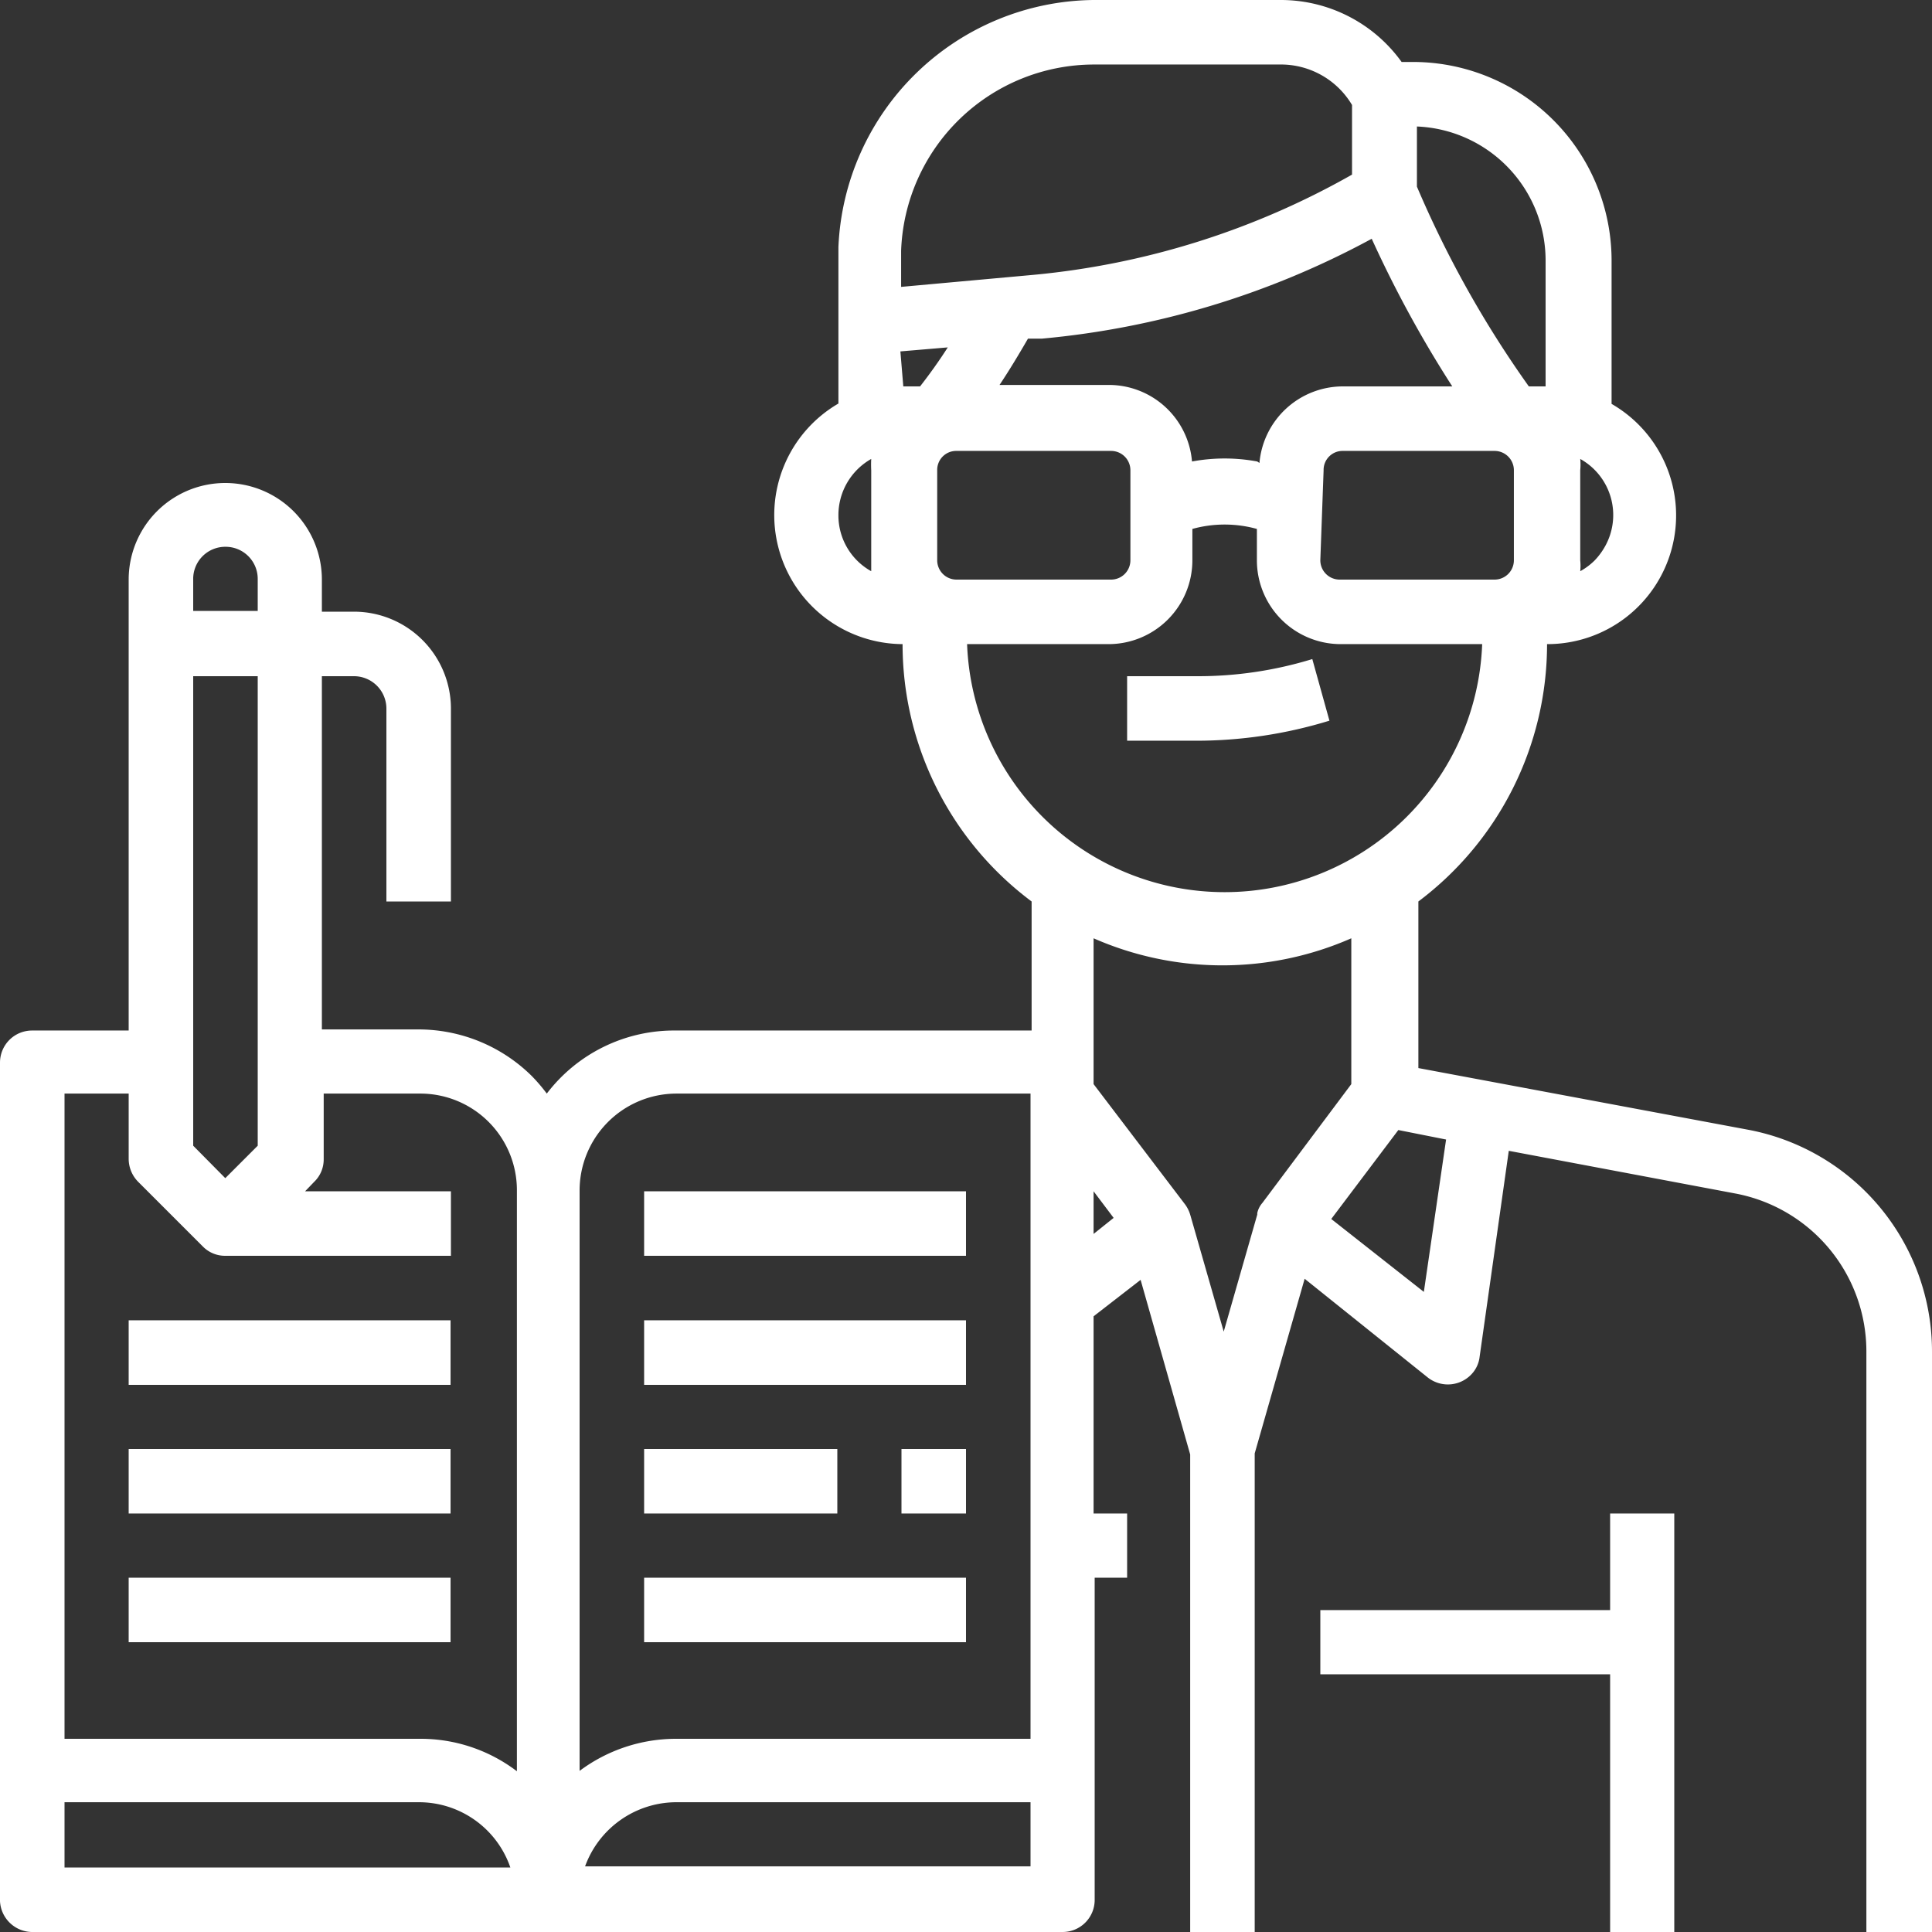
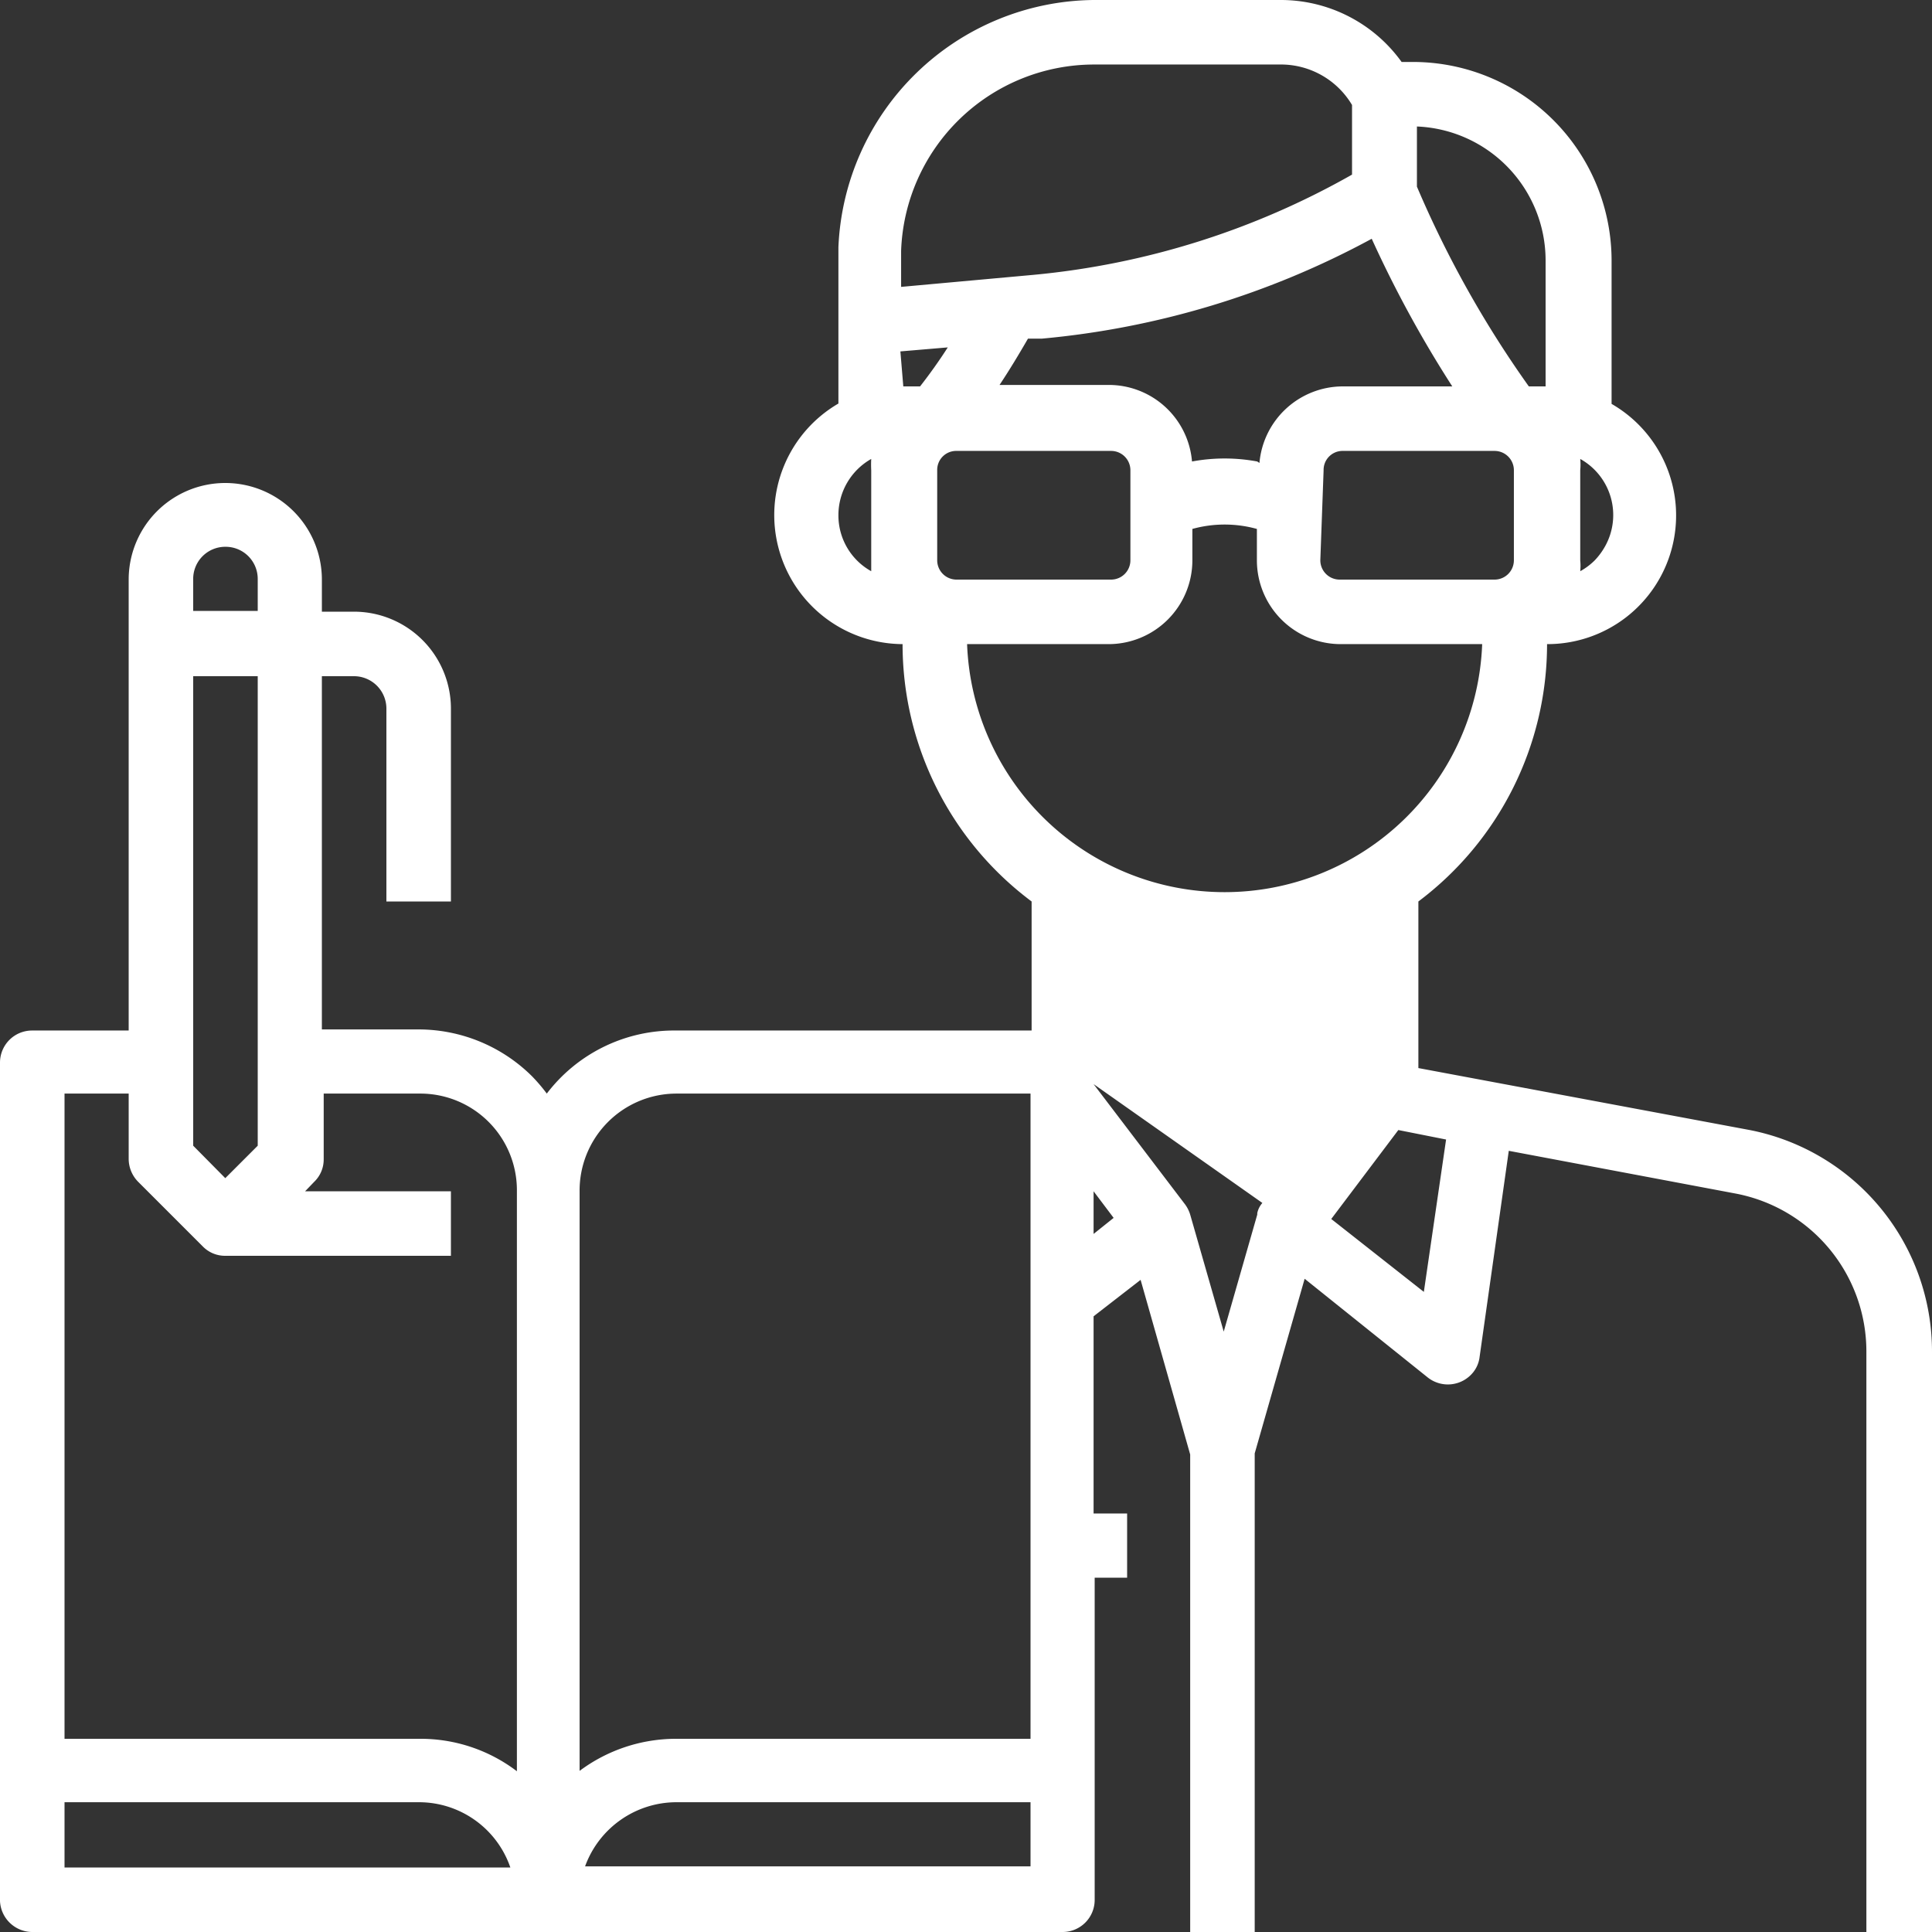
<svg xmlns="http://www.w3.org/2000/svg" viewBox="0 0 53 53">
  <rect x="0" y="0" width="53" height="53" fill="#333333" stroke="none" />
  <defs>
    <style>.cls-1{fill:#fff}</style>
  </defs>
  <g id="Layer_2" data-name="Layer 2">
    <g id="Layer_1-2" data-name="Layer 1">
-       <path class="cls-1" d="M48 31l-9.09-1.7v-4.57a8.83 8.83 0 0 0 3.53-7.06 3.53 3.53 0 0 0 1.77-6.59V7.14a5.45 5.45 0 0 0-5.48-5.44h-.28A4.08 4.08 0 0 0 35.12 0H30a7.08 7.08 0 0 0-7 6.78v4.29a3.54 3.54 0 0 0 1.76 6.6 8.81 8.81 0 0 0 3.54 7.06v3.54h-9.75A4.39 4.39 0 0 0 15 30a4.72 4.72 0 0 0-.41-.48 4.42 4.42 0 0 0-3.12-1.28H8.83v-9.69h.89a.89.89 0 0 1 .88.88v5.3h1.77v-5.3a2.66 2.66 0 0 0-2.65-2.65h-.89v-.88a2.65 2.65 0 1 0-5.3 0v12.37H.88a.88.88 0 0 0-.88.88v23a.89.89 0 0 0 .88.85h28.27a.88.88 0 0 0 .88-.88v-8.84h.89v-1.76H30v-5.41l1.29-1 1.36 4.79V53h1.77V39.87l1.37-4.79 3.38 2.71a.89.89 0 0 0 1.24-.14.83.83 0 0 0 .18-.43l.8-5.65 6.21 1.17a4.41 4.41 0 0 1 3.6 4.34V53H53V37.08A6.19 6.19 0 0 0 48 31m-13.51 2.32l-.92 3.21-.92-3.21a.92.92 0 0 0-.14-.28L30 29.74v-4a8.79 8.79 0 0 0 7.07 0v4L34.63 33a.62.62 0 0 0-.14.28m0-20.62a4.9 4.9 0 0 0-1.79 0 2.29 2.29 0 0 0-2.28-2.1h-3c.26-.39.52-.82.78-1.27h.38a23.44 23.44 0 0 0 9.05-2.74 31.79 31.79 0 0 0 2.21 4.05h-3a2.3 2.3 0 0 0-2.29 2.1m-8.31 3.2a.53.53 0 0 1-.53-.53V12.9a.52.52 0 0 1 .53-.53h4.24a.53.53 0 0 1 .53.53v2.47a.53.53 0 0 1-.53.53zm10.07-3a.52.52 0 0 1 .53-.53H41a.53.53 0 0 1 .53.53v2.47a.53.53 0 0 1-.53.53h-4.25a.53.53 0 0 1-.53-.53zm7.43 2.48a1.8 1.8 0 0 1-.39.29 1.51 1.51 0 0 0 0-.3V12.9a1.56 1.56 0 0 0 0-.31 1.76 1.76 0 0 1 .68 2.4 1.88 1.88 0 0 1-.29.39M42.4 7.14v3.46h-.46a29 29 0 0 1-3.07-5.48V3.47a3.68 3.68 0 0 1 3.53 3.67zM30 1.77h5.09a2.27 2.27 0 0 1 2 1.11v1.91a21.82 21.82 0 0 1-8.74 2.75l-3.63.33v-.99A5.3 5.3 0 0 1 30 1.77m-5.3 7.87l1.3-.11c-.25.39-.51.75-.76 1.07h-.46zM23 14.13a1.77 1.77 0 0 1 .9-1.54 3 3 0 0 0 0 .31v2.77a1.75 1.75 0 0 1-.9-1.54m3.53 3.54h3.89a2.3 2.3 0 0 0 2.29-2.3v-.86a3.32 3.32 0 0 1 1.77 0v.86a2.3 2.3 0 0 0 2.3 2.3h3.88a7.07 7.07 0 0 1-14.13 0M18.55 30h9.72v17.7h-9.72a4.42 4.42 0 0 0-2.65.88v-15.9A2.66 2.66 0 0 1 18.55 30M7.07 31.43l-.89.89-.88-.89V18.55h1.77zM6.18 15a.88.88 0 0 1 .89.88v.88H5.3v-.86a.88.88 0 0 1 .88-.9M1.77 30h1.76v1.8a.9.9 0 0 0 .26.62l1.77 1.77a.85.85 0 0 0 .62.26h6.19v-1.77h-4l.25-.26a.85.85 0 0 0 .26-.62V30h2.65a2.65 2.65 0 0 1 2.65 2.64v15.95a4.36 4.36 0 0 0-2.65-.89H1.77zm0 19.44h9.71A2.65 2.65 0 0 1 14 51.23H1.77zm14.28 1.76a2.67 2.67 0 0 1 2.5-1.76h9.72v1.76zM30 33.85v-1.17l.55.73zm9.06 1.59l-2.54-2L38.36 31l1.31.26z" />
-       <path class="cls-1" d="M44.17 44.17h-7.95v1.76h7.95V53h1.76V41.52h-1.76v2.65zm-7.7-24.4L36 18.08a10.68 10.68 0 0 1-3.17.47h-1.91v1.77h1.87a12.43 12.43 0 0 0 3.68-.55M3.53 36.22h8.83v1.77H3.53zm0 3.53h8.83v1.77H3.53zm0 3.53h8.83v1.77H3.53zm14.14-10.6h8.83v1.77h-8.83zm0 3.54h8.83v1.77h-8.83zm0 3.53h5.3v1.77h-5.3zm0 3.53h8.83v1.77h-8.83zm7.06-3.53h1.77v1.77h-1.77z" />
+       <path class="cls-1" d="M48 31l-9.09-1.7v-4.57a8.83 8.83 0 0 0 3.53-7.06 3.53 3.53 0 0 0 1.77-6.59V7.14a5.45 5.45 0 0 0-5.48-5.44h-.28A4.08 4.08 0 0 0 35.12 0H30a7.08 7.08 0 0 0-7 6.78v4.29a3.54 3.54 0 0 0 1.76 6.6 8.81 8.81 0 0 0 3.54 7.06v3.54h-9.75A4.39 4.39 0 0 0 15 30a4.72 4.72 0 0 0-.41-.48 4.42 4.42 0 0 0-3.12-1.28H8.83v-9.69h.89a.89.89 0 0 1 .88.88v5.3h1.77v-5.3a2.66 2.66 0 0 0-2.65-2.65h-.89v-.88a2.65 2.65 0 1 0-5.3 0v12.37H.88a.88.88 0 0 0-.88.88v23a.89.89 0 0 0 .88.85h28.27a.88.88 0 0 0 .88-.88v-8.84h.89v-1.76H30v-5.41l1.29-1 1.36 4.79V53h1.77V39.87l1.37-4.79 3.38 2.71a.89.89 0 0 0 1.24-.14.83.83 0 0 0 .18-.43l.8-5.65 6.21 1.17a4.41 4.41 0 0 1 3.6 4.34V53H53V37.08A6.19 6.19 0 0 0 48 31m-13.51 2.32l-.92 3.21-.92-3.21a.92.92 0 0 0-.14-.28L30 29.74v-4v4L34.63 33a.62.62 0 0 0-.14.28m0-20.62a4.9 4.9 0 0 0-1.79 0 2.29 2.29 0 0 0-2.28-2.1h-3c.26-.39.52-.82.78-1.27h.38a23.44 23.44 0 0 0 9.05-2.74 31.79 31.79 0 0 0 2.21 4.05h-3a2.3 2.3 0 0 0-2.29 2.1m-8.31 3.2a.53.53 0 0 1-.53-.53V12.9a.52.52 0 0 1 .53-.53h4.24a.53.53 0 0 1 .53.53v2.47a.53.53 0 0 1-.53.53zm10.07-3a.52.52 0 0 1 .53-.53H41a.53.53 0 0 1 .53.53v2.47a.53.53 0 0 1-.53.53h-4.25a.53.53 0 0 1-.53-.53zm7.43 2.48a1.8 1.8 0 0 1-.39.29 1.51 1.51 0 0 0 0-.3V12.9a1.56 1.56 0 0 0 0-.31 1.76 1.76 0 0 1 .68 2.4 1.88 1.88 0 0 1-.29.39M42.4 7.14v3.46h-.46a29 29 0 0 1-3.07-5.48V3.47a3.68 3.68 0 0 1 3.53 3.67zM30 1.77h5.09a2.27 2.27 0 0 1 2 1.11v1.91a21.82 21.82 0 0 1-8.74 2.75l-3.63.33v-.99A5.3 5.3 0 0 1 30 1.77m-5.3 7.87l1.3-.11c-.25.39-.51.75-.76 1.07h-.46zM23 14.13a1.77 1.77 0 0 1 .9-1.54 3 3 0 0 0 0 .31v2.77a1.75 1.75 0 0 1-.9-1.54m3.53 3.54h3.89a2.3 2.3 0 0 0 2.29-2.3v-.86a3.32 3.32 0 0 1 1.77 0v.86a2.3 2.3 0 0 0 2.3 2.3h3.88a7.07 7.07 0 0 1-14.13 0M18.55 30h9.72v17.7h-9.72a4.42 4.42 0 0 0-2.65.88v-15.9A2.66 2.66 0 0 1 18.55 30M7.07 31.43l-.89.89-.88-.89V18.55h1.77zM6.18 15a.88.88 0 0 1 .89.88v.88H5.3v-.86a.88.88 0 0 1 .88-.9M1.77 30h1.76v1.8a.9.9 0 0 0 .26.62l1.77 1.77a.85.85 0 0 0 .62.26h6.19v-1.77h-4l.25-.26a.85.85 0 0 0 .26-.62V30h2.65a2.65 2.65 0 0 1 2.65 2.64v15.95a4.36 4.36 0 0 0-2.65-.89H1.77zm0 19.44h9.71A2.65 2.65 0 0 1 14 51.23H1.77zm14.28 1.76a2.67 2.67 0 0 1 2.5-1.76h9.72v1.76zM30 33.85v-1.17l.55.73zm9.06 1.59l-2.54-2L38.36 31l1.31.26z" />
    </g>
  </g>
</svg>